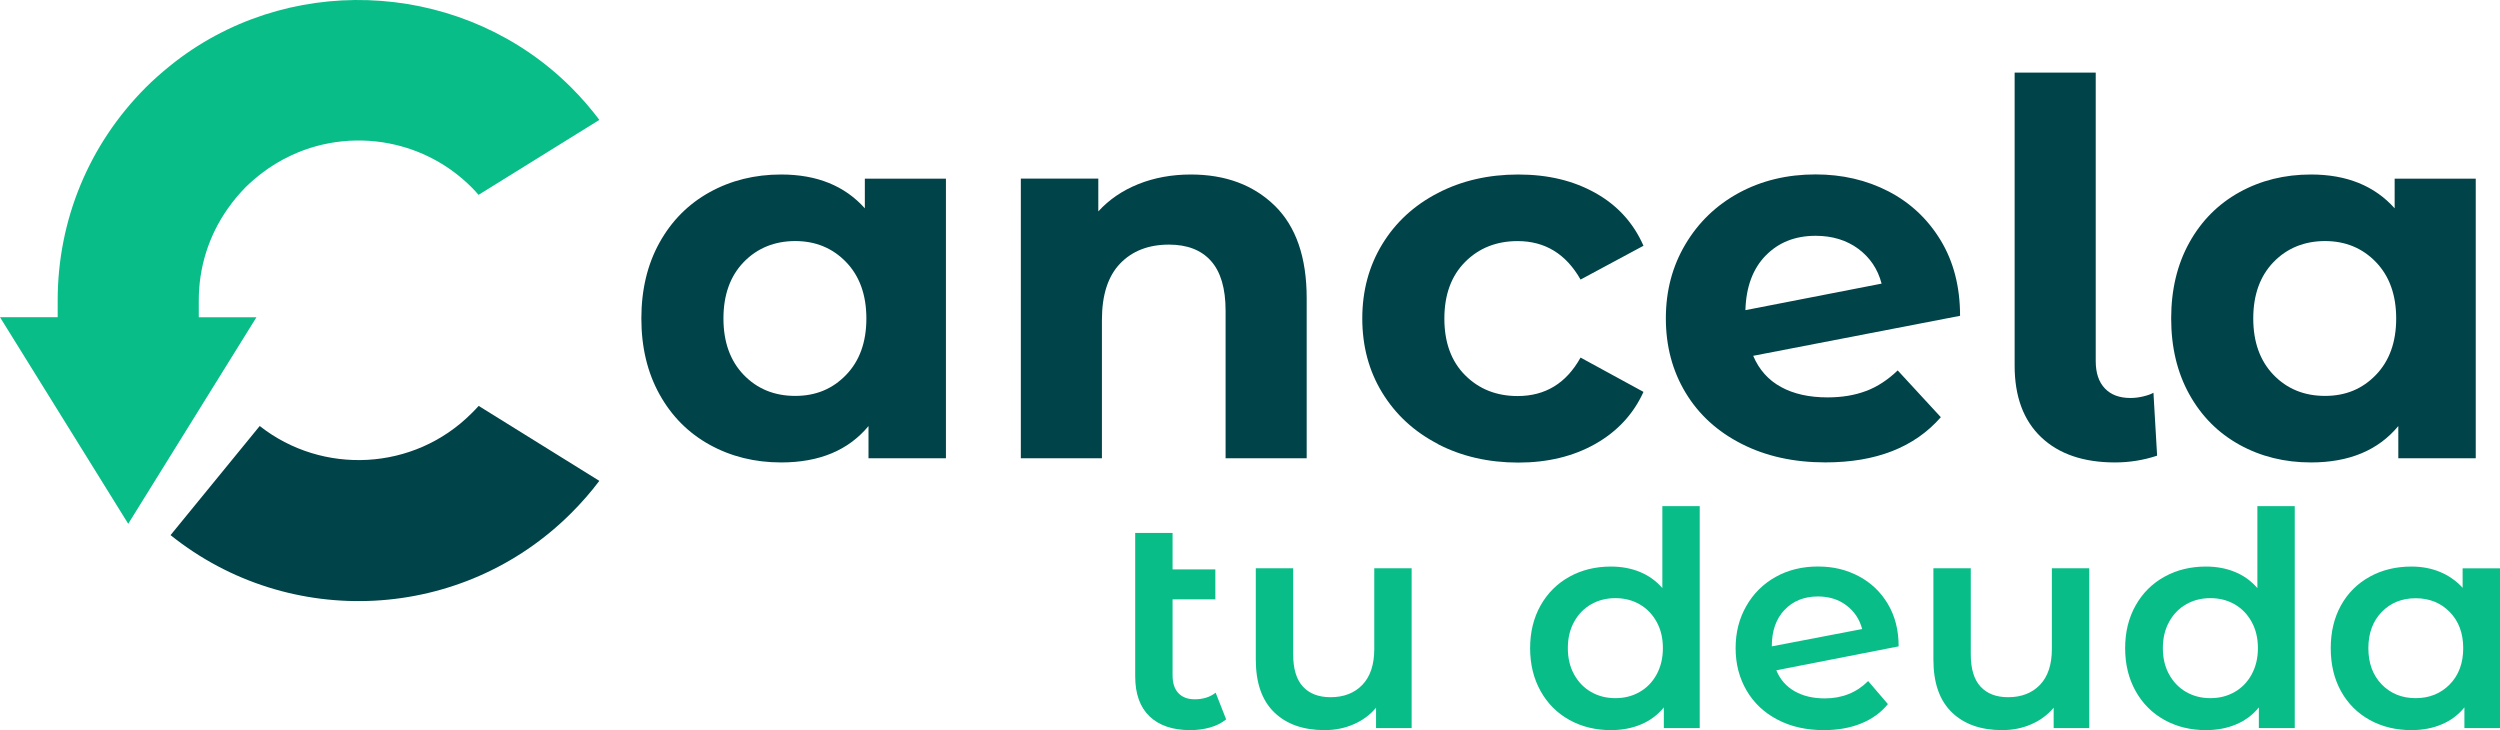
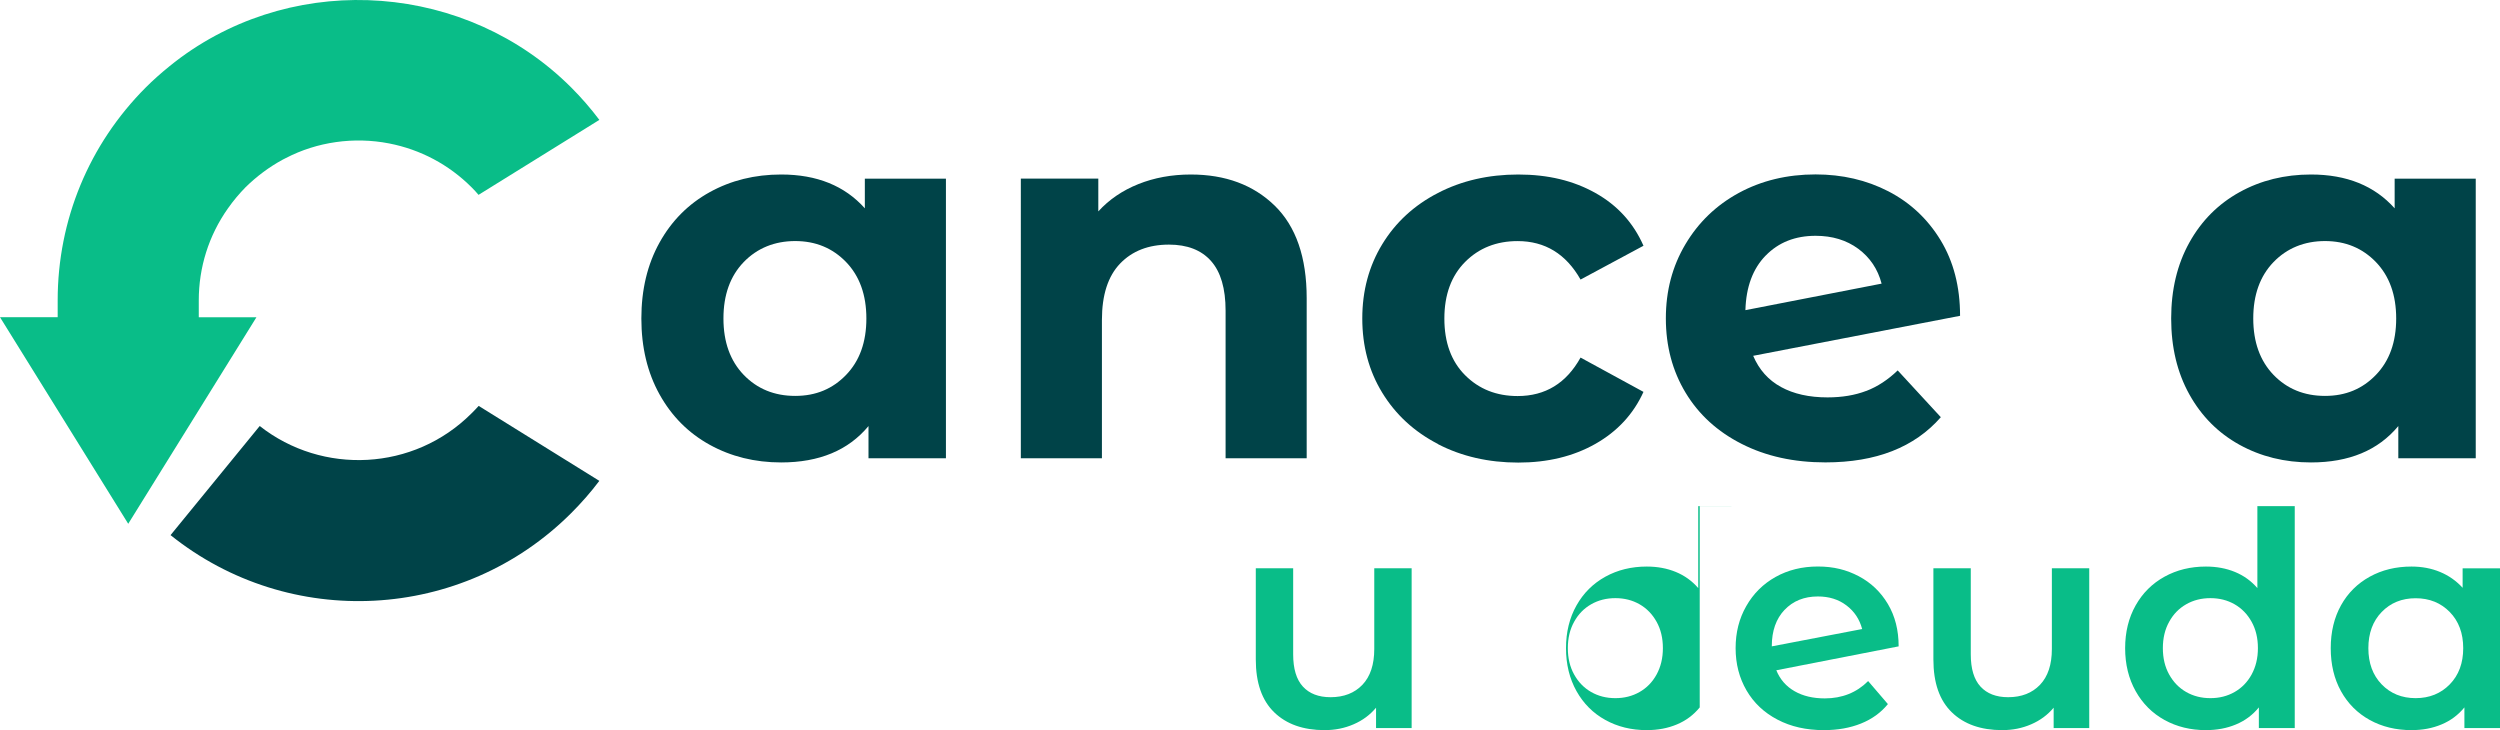
<svg xmlns="http://www.w3.org/2000/svg" id="Layer_2" data-name="Layer 2" viewBox="0 0 504.98 147.48">
  <defs>
    <style>
      .cls-1 {
        fill: #004348;
      }

      .cls-2 {
        fill: #09bd88;
      }
		</style>
  </defs>
  <g id="Layer_1-2" data-name="Layer 1">
    <g>
      <g>
-         <path class="cls-2" d="M247.67,145.31c-.89,.72-1.96,1.27-3.23,1.63-1.27,.36-2.61,.54-4.02,.54-3.54,0-6.28-.93-8.22-2.78-1.93-1.85-2.9-4.55-2.9-8.1v-28.95h7.55v7.37h8.64v6.04h-8.64v15.35c0,1.57,.39,2.77,1.18,3.6,.79,.83,1.88,1.24,3.29,1.24,1.69,0,3.1-.44,4.23-1.33l2.12,5.38Z" />
        <path class="cls-2" d="M285.14,114.79v32.27h-7.19v-4.11c-1.21,1.45-2.72,2.57-4.53,3.35-1.81,.79-3.77,1.18-5.86,1.18-4.31,0-7.71-1.2-10.18-3.6-2.48-2.4-3.72-5.95-3.72-10.67v-18.43h7.55v17.4c0,2.9,.65,5.07,1.96,6.5,1.31,1.43,3.17,2.15,5.59,2.15,2.7,0,4.84-.84,6.44-2.51,1.59-1.67,2.39-4.08,2.39-7.22v-16.32h7.55Z" />
-         <path class="cls-2" d="M343.33,102.22v44.84h-7.25v-4.17c-1.25,1.53-2.79,2.68-4.62,3.44-1.83,.77-3.86,1.15-6.07,1.15-3.1,0-5.89-.68-8.37-2.05-2.48-1.37-4.42-3.31-5.83-5.83-1.41-2.52-2.12-5.41-2.12-8.67s.71-6.14,2.12-8.64c1.41-2.5,3.35-4.43,5.83-5.8s5.27-2.05,8.37-2.05c2.13,0,4.09,.36,5.86,1.09,1.77,.73,3.28,1.81,4.53,3.26v-16.56h7.55Zm-12.15,37.56c1.45-.83,2.6-2,3.44-3.54s1.27-3.3,1.27-5.32-.42-3.79-1.27-5.32c-.85-1.53-1.99-2.71-3.44-3.54-1.45-.83-3.08-1.24-4.89-1.24s-3.44,.41-4.89,1.24c-1.45,.83-2.6,2-3.44,3.54-.85,1.53-1.27,3.3-1.27,5.32s.42,3.79,1.27,5.32c.85,1.53,1.99,2.71,3.44,3.54,1.45,.83,3.08,1.24,4.89,1.24s3.44-.41,4.89-1.24Z" />
+         <path class="cls-2" d="M343.33,102.22v44.84v-4.17c-1.25,1.53-2.79,2.68-4.62,3.44-1.83,.77-3.86,1.15-6.07,1.15-3.1,0-5.89-.68-8.37-2.05-2.48-1.37-4.42-3.31-5.83-5.83-1.41-2.52-2.12-5.41-2.12-8.67s.71-6.14,2.12-8.64c1.41-2.5,3.35-4.43,5.83-5.8s5.27-2.05,8.37-2.05c2.13,0,4.09,.36,5.86,1.09,1.77,.73,3.28,1.81,4.53,3.26v-16.56h7.55Zm-12.15,37.56c1.45-.83,2.6-2,3.44-3.54s1.27-3.3,1.27-5.32-.42-3.79-1.27-5.32c-.85-1.53-1.99-2.71-3.44-3.54-1.45-.83-3.08-1.24-4.89-1.24s-3.44,.41-4.89,1.24c-1.45,.83-2.6,2-3.44,3.54-.85,1.53-1.27,3.3-1.27,5.32s.42,3.79,1.27,5.32c.85,1.53,1.99,2.71,3.44,3.54,1.45,.83,3.08,1.24,4.89,1.24s3.44-.41,4.89-1.24Z" />
        <path class="cls-2" d="M377.35,137.57l3.99,4.65c-1.41,1.73-3.22,3.04-5.44,3.93-2.22,.89-4.71,1.33-7.49,1.33-3.55,0-6.67-.7-9.37-2.12-2.7-1.41-4.78-3.37-6.25-5.89-1.47-2.52-2.21-5.37-2.21-8.55s.71-5.97,2.15-8.49c1.43-2.52,3.4-4.48,5.92-5.89,2.52-1.41,5.37-2.11,8.55-2.11s5.77,.66,8.25,1.96c2.48,1.31,4.44,3.18,5.89,5.62,1.45,2.44,2.17,5.29,2.17,8.55l-24.71,4.83c.76,1.85,1.99,3.26,3.69,4.23,1.69,.97,3.73,1.45,6.1,1.45,3.5,0,6.43-1.17,8.76-3.5Zm-16.89-14.38c-1.71,1.81-2.57,4.25-2.57,7.31v.06l18.25-3.5c-.52-1.97-1.58-3.57-3.17-4.77-1.59-1.21-3.51-1.81-5.77-1.81-2.78,0-5.03,.91-6.74,2.72Z" />
        <path class="cls-2" d="M422.01,114.79v32.27h-7.19v-4.11c-1.21,1.45-2.72,2.57-4.53,3.35-1.81,.79-3.77,1.18-5.86,1.18-4.31,0-7.71-1.2-10.18-3.6-2.48-2.4-3.72-5.95-3.72-10.67v-18.43h7.55v17.4c0,2.9,.65,5.07,1.96,6.5,1.31,1.43,3.17,2.15,5.59,2.15,2.7,0,4.84-.84,6.44-2.51,1.59-1.67,2.39-4.08,2.39-7.22v-16.32h7.55Z" />
        <path class="cls-2" d="M463.52,102.22v44.84h-7.25v-4.17c-1.25,1.53-2.79,2.68-4.62,3.44-1.83,.77-3.86,1.15-6.07,1.15-3.1,0-5.89-.68-8.37-2.05-2.48-1.37-4.42-3.31-5.83-5.83-1.41-2.52-2.12-5.41-2.12-8.67s.71-6.14,2.12-8.64c1.41-2.5,3.35-4.43,5.83-5.8s5.27-2.05,8.37-2.05c2.13,0,4.09,.36,5.86,1.09,1.77,.73,3.28,1.81,4.53,3.26v-16.56h7.55Zm-12.15,37.56c1.45-.83,2.6-2,3.44-3.54s1.27-3.3,1.27-5.32-.42-3.79-1.27-5.32c-.85-1.53-1.99-2.71-3.44-3.54-1.45-.83-3.08-1.24-4.89-1.24s-3.44,.41-4.89,1.24c-1.45,.83-2.6,2-3.44,3.54-.85,1.53-1.27,3.3-1.27,5.32s.42,3.79,1.27,5.32c.85,1.53,1.99,2.71,3.44,3.54,1.45,.83,3.08,1.24,4.89,1.24s3.44-.41,4.89-1.24Z" />
        <path class="cls-2" d="M504.98,114.79v32.27h-7.19v-4.17c-1.25,1.53-2.79,2.68-4.62,3.44-1.83,.77-3.86,1.15-6.07,1.15-3.14,0-5.95-.68-8.43-2.05-2.48-1.37-4.41-3.3-5.8-5.8-1.39-2.5-2.08-5.4-2.08-8.7s.7-6.19,2.08-8.67,3.32-4.4,5.8-5.77,5.29-2.05,8.43-2.05c2.09,0,4.02,.36,5.77,1.09,1.75,.73,3.27,1.79,4.56,3.2v-3.93h7.55Zm-10.15,23.45c1.81-1.85,2.72-4.29,2.72-7.31s-.91-5.46-2.72-7.31c-1.81-1.85-4.11-2.78-6.89-2.78s-5.07,.93-6.86,2.78c-1.79,1.85-2.69,4.29-2.69,7.31s.9,5.46,2.69,7.31c1.79,1.85,4.08,2.78,6.86,2.78s5.08-.93,6.89-2.78Z" />
      </g>
      <g>
        <path class="cls-1" d="M191.07,36.08v56.49h-15.64v-6.51c-4.06,4.9-9.94,7.35-17.64,7.35-5.32,0-10.13-1.19-14.44-3.57-4.31-2.38-7.68-5.77-10.13-10.18-2.45-4.41-3.67-9.52-3.67-15.33s1.22-10.92,3.67-15.33c2.45-4.41,5.83-7.8,10.13-10.18,4.3-2.38,9.12-3.57,14.44-3.57,7.21,0,12.84,2.28,16.9,6.83v-5.99h16.38Zm-20.16,39.64c2.73-2.83,4.09-6.63,4.09-11.39s-1.37-8.56-4.09-11.39c-2.73-2.83-6.16-4.25-10.29-4.25s-7.67,1.42-10.4,4.25c-2.73,2.83-4.09,6.63-4.09,11.39s1.37,8.56,4.09,11.39c2.73,2.83,6.2,4.25,10.4,4.25s7.56-1.42,10.29-4.25Z" />
        <path class="cls-1" d="M257.48,41.54c4.3,4.2,6.46,10.43,6.46,18.69v32.34h-16.38v-29.82c0-4.48-.98-7.82-2.94-10.03-1.96-2.21-4.8-3.31-8.5-3.31-4.13,0-7.42,1.28-9.87,3.83-2.45,2.56-3.67,6.35-3.67,11.39v27.93h-16.38V36.08h15.65v6.62c2.17-2.38,4.86-4.22,8.08-5.51,3.22-1.29,6.75-1.94,10.6-1.94,7,0,12.65,2.1,16.96,6.3Z" />
        <path class="cls-1" d="M290.45,89.68c-4.8-2.48-8.54-5.93-11.24-10.34-2.7-4.41-4.04-9.41-4.04-15.01s1.35-10.6,4.04-15.01c2.69-4.41,6.44-7.86,11.24-10.34,4.79-2.48,10.2-3.73,16.22-3.73s11.15,1.24,15.59,3.73c4.45,2.49,7.68,6.04,9.71,10.66l-12.71,6.83c-2.94-5.18-7.18-7.77-12.71-7.77-4.27,0-7.81,1.4-10.6,4.2s-4.2,6.62-4.2,11.45,1.4,8.65,4.2,11.45c2.8,2.8,6.33,4.2,10.6,4.2,5.6,0,9.83-2.59,12.71-7.77l12.71,6.93c-2.03,4.48-5.27,7.98-9.71,10.5-4.45,2.52-9.64,3.78-15.59,3.78s-11.43-1.24-16.22-3.73Z" />
        <path class="cls-1" d="M376.97,78.97c2.27-.87,4.39-2.26,6.35-4.15l8.71,9.45c-5.32,6.09-13.09,9.13-23.31,9.13-6.37,0-12.01-1.24-16.9-3.73-4.9-2.48-8.68-5.93-11.34-10.34-2.66-4.41-3.99-9.41-3.99-15.01s1.31-10.52,3.94-14.96,6.23-7.91,10.81-10.4c4.58-2.48,9.75-3.73,15.49-3.73,5.39,0,10.29,1.14,14.7,3.41,4.41,2.28,7.93,5.57,10.55,9.87,2.62,4.31,3.94,9.4,3.94,15.28l-41.79,8.08c1.19,2.8,3.06,4.9,5.62,6.3,2.55,1.4,5.69,2.1,9.4,2.1,2.94,0,5.55-.44,7.82-1.31Zm-20.32-27.35c-2.59,2.66-3.96,6.34-4.09,11.03l27.51-5.36c-.77-2.94-2.35-5.28-4.72-7.04-2.38-1.75-5.25-2.62-8.61-2.62-4.13,0-7.49,1.33-10.08,3.99Z" />
-         <path class="cls-1" d="M412.3,88.31c-3.57-3.39-5.36-8.21-5.36-14.44V14.66h16.38v58.28c0,2.38,.61,4.22,1.84,5.51,1.22,1.3,2.96,1.94,5.2,1.94,.84,0,1.7-.11,2.57-.32,.87-.21,1.56-.45,2.05-.74l.74,12.71c-2.73,.91-5.57,1.37-8.5,1.37-6.37,0-11.34-1.7-14.91-5.09Z" />
        <path class="cls-1" d="M500.08,36.08v56.49h-15.64v-6.51c-4.06,4.9-9.94,7.35-17.64,7.35-5.32,0-10.13-1.19-14.44-3.57-4.31-2.38-7.68-5.77-10.13-10.18-2.45-4.41-3.67-9.52-3.67-15.33s1.22-10.92,3.67-15.33c2.45-4.41,5.83-7.8,10.13-10.18,4.3-2.38,9.12-3.57,14.44-3.57,7.21,0,12.84,2.28,16.9,6.83v-5.99h16.38Zm-20.16,39.64c2.73-2.83,4.09-6.63,4.09-11.39s-1.37-8.56-4.09-11.39c-2.73-2.83-6.16-4.25-10.29-4.25s-7.67,1.42-10.4,4.25c-2.73,2.83-4.09,6.63-4.09,11.39s1.37,8.56,4.09,11.39c2.73,2.83,6.2,4.25,10.4,4.25s7.56-1.42,10.29-4.25Z" />
      </g>
      <g>
        <path class="cls-2" d="M121.06,24.22l-24.4,15.14c-.43-.52-.92-1.04-1.41-1.53-4.58-4.58-10.33-7.63-16.66-8.86-7.11-1.38-14.56-.32-20.86,2.96l-.63,.32c-2.76,1.5-5.29,3.4-7.51,5.58-1.24,1.27-2.42,2.65-3.57,4.29-3.86,5.47-5.87,11.88-5.87,18.56v3.4h11.65l-25.9,41.72L0,64.07H11.65v-3.4c0-16.23,6.33-31.51,17.78-42.99,1.47-1.47,3.02-2.85,4.72-4.23,.78-.63,1.55-1.24,2.33-1.81C60.43-5.94,94.35-3.35,115.39,17.68c2.04,2.04,3.94,4.23,5.67,6.53Z" />
        <path class="cls-1" d="M121.06,97.13c-1.73,2.3-3.63,4.46-5.67,6.5-22.01,22.01-56.95,23.71-80.94,4.46l18.01-22.04c12.66,9.96,31.13,9.12,42.79-2.56,.49-.49,.98-.98,1.44-1.5l24.37,15.14Z" />
      </g>
    </g>
  </g>
</svg>